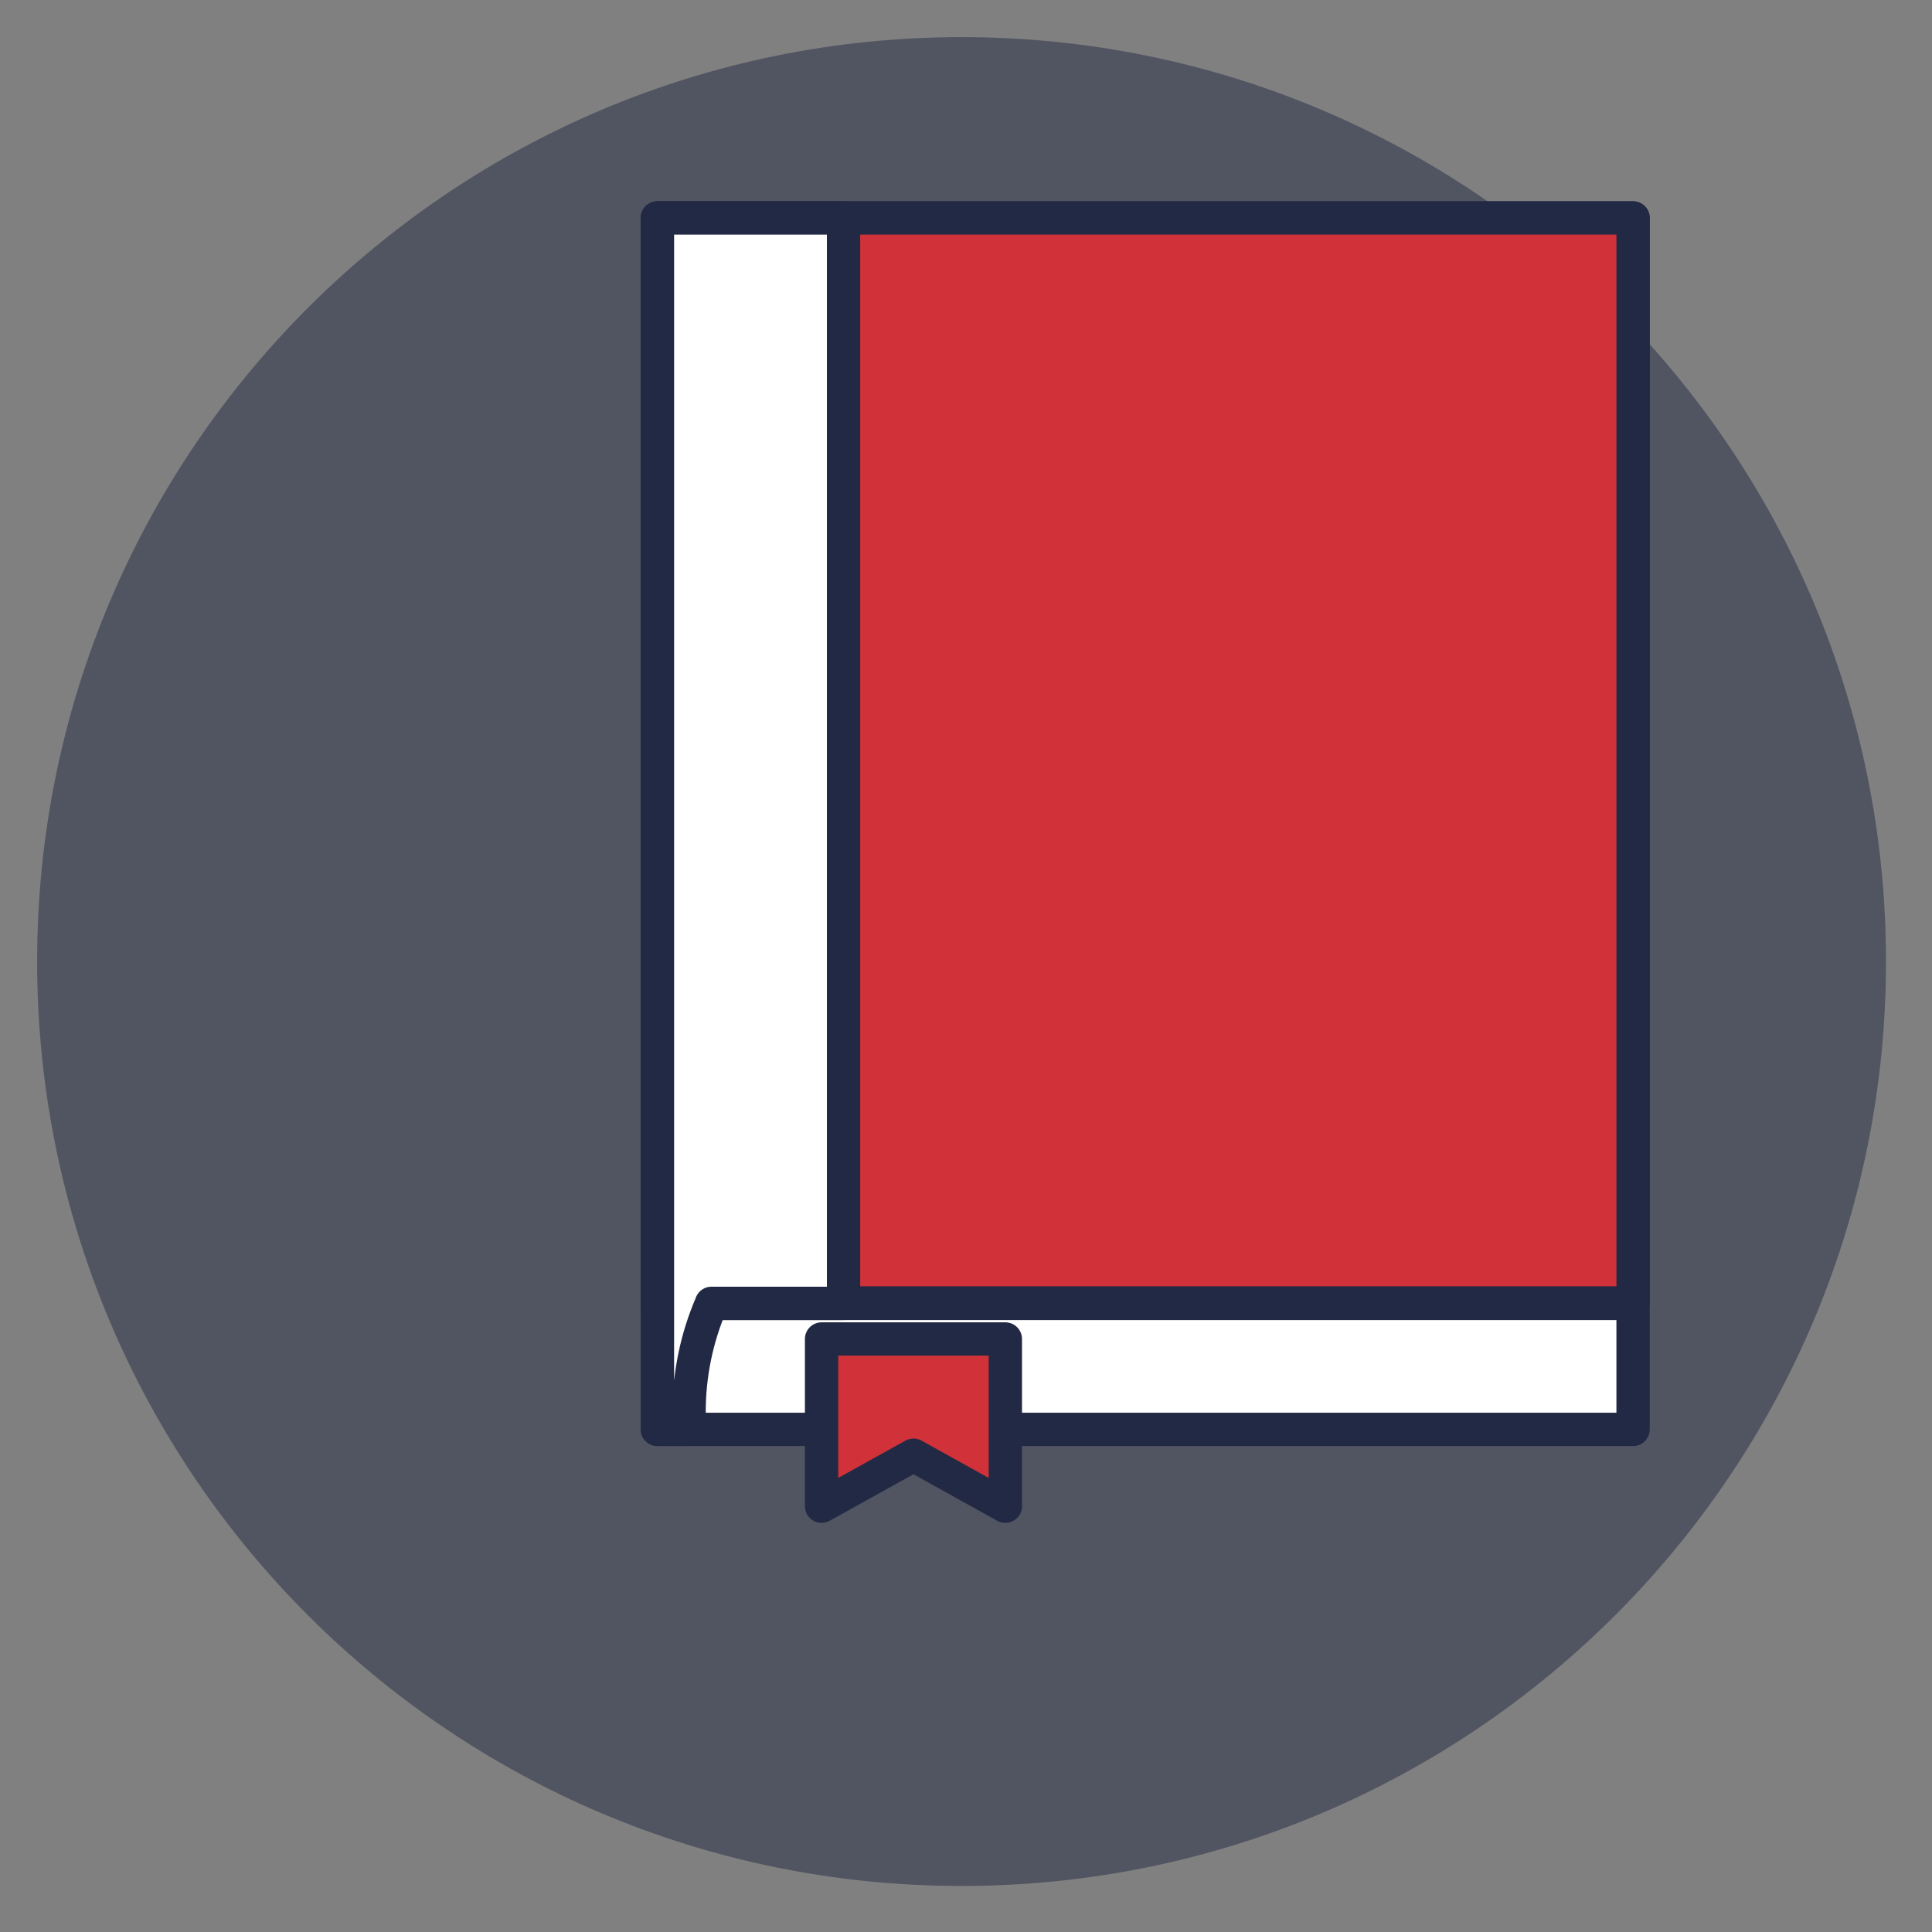
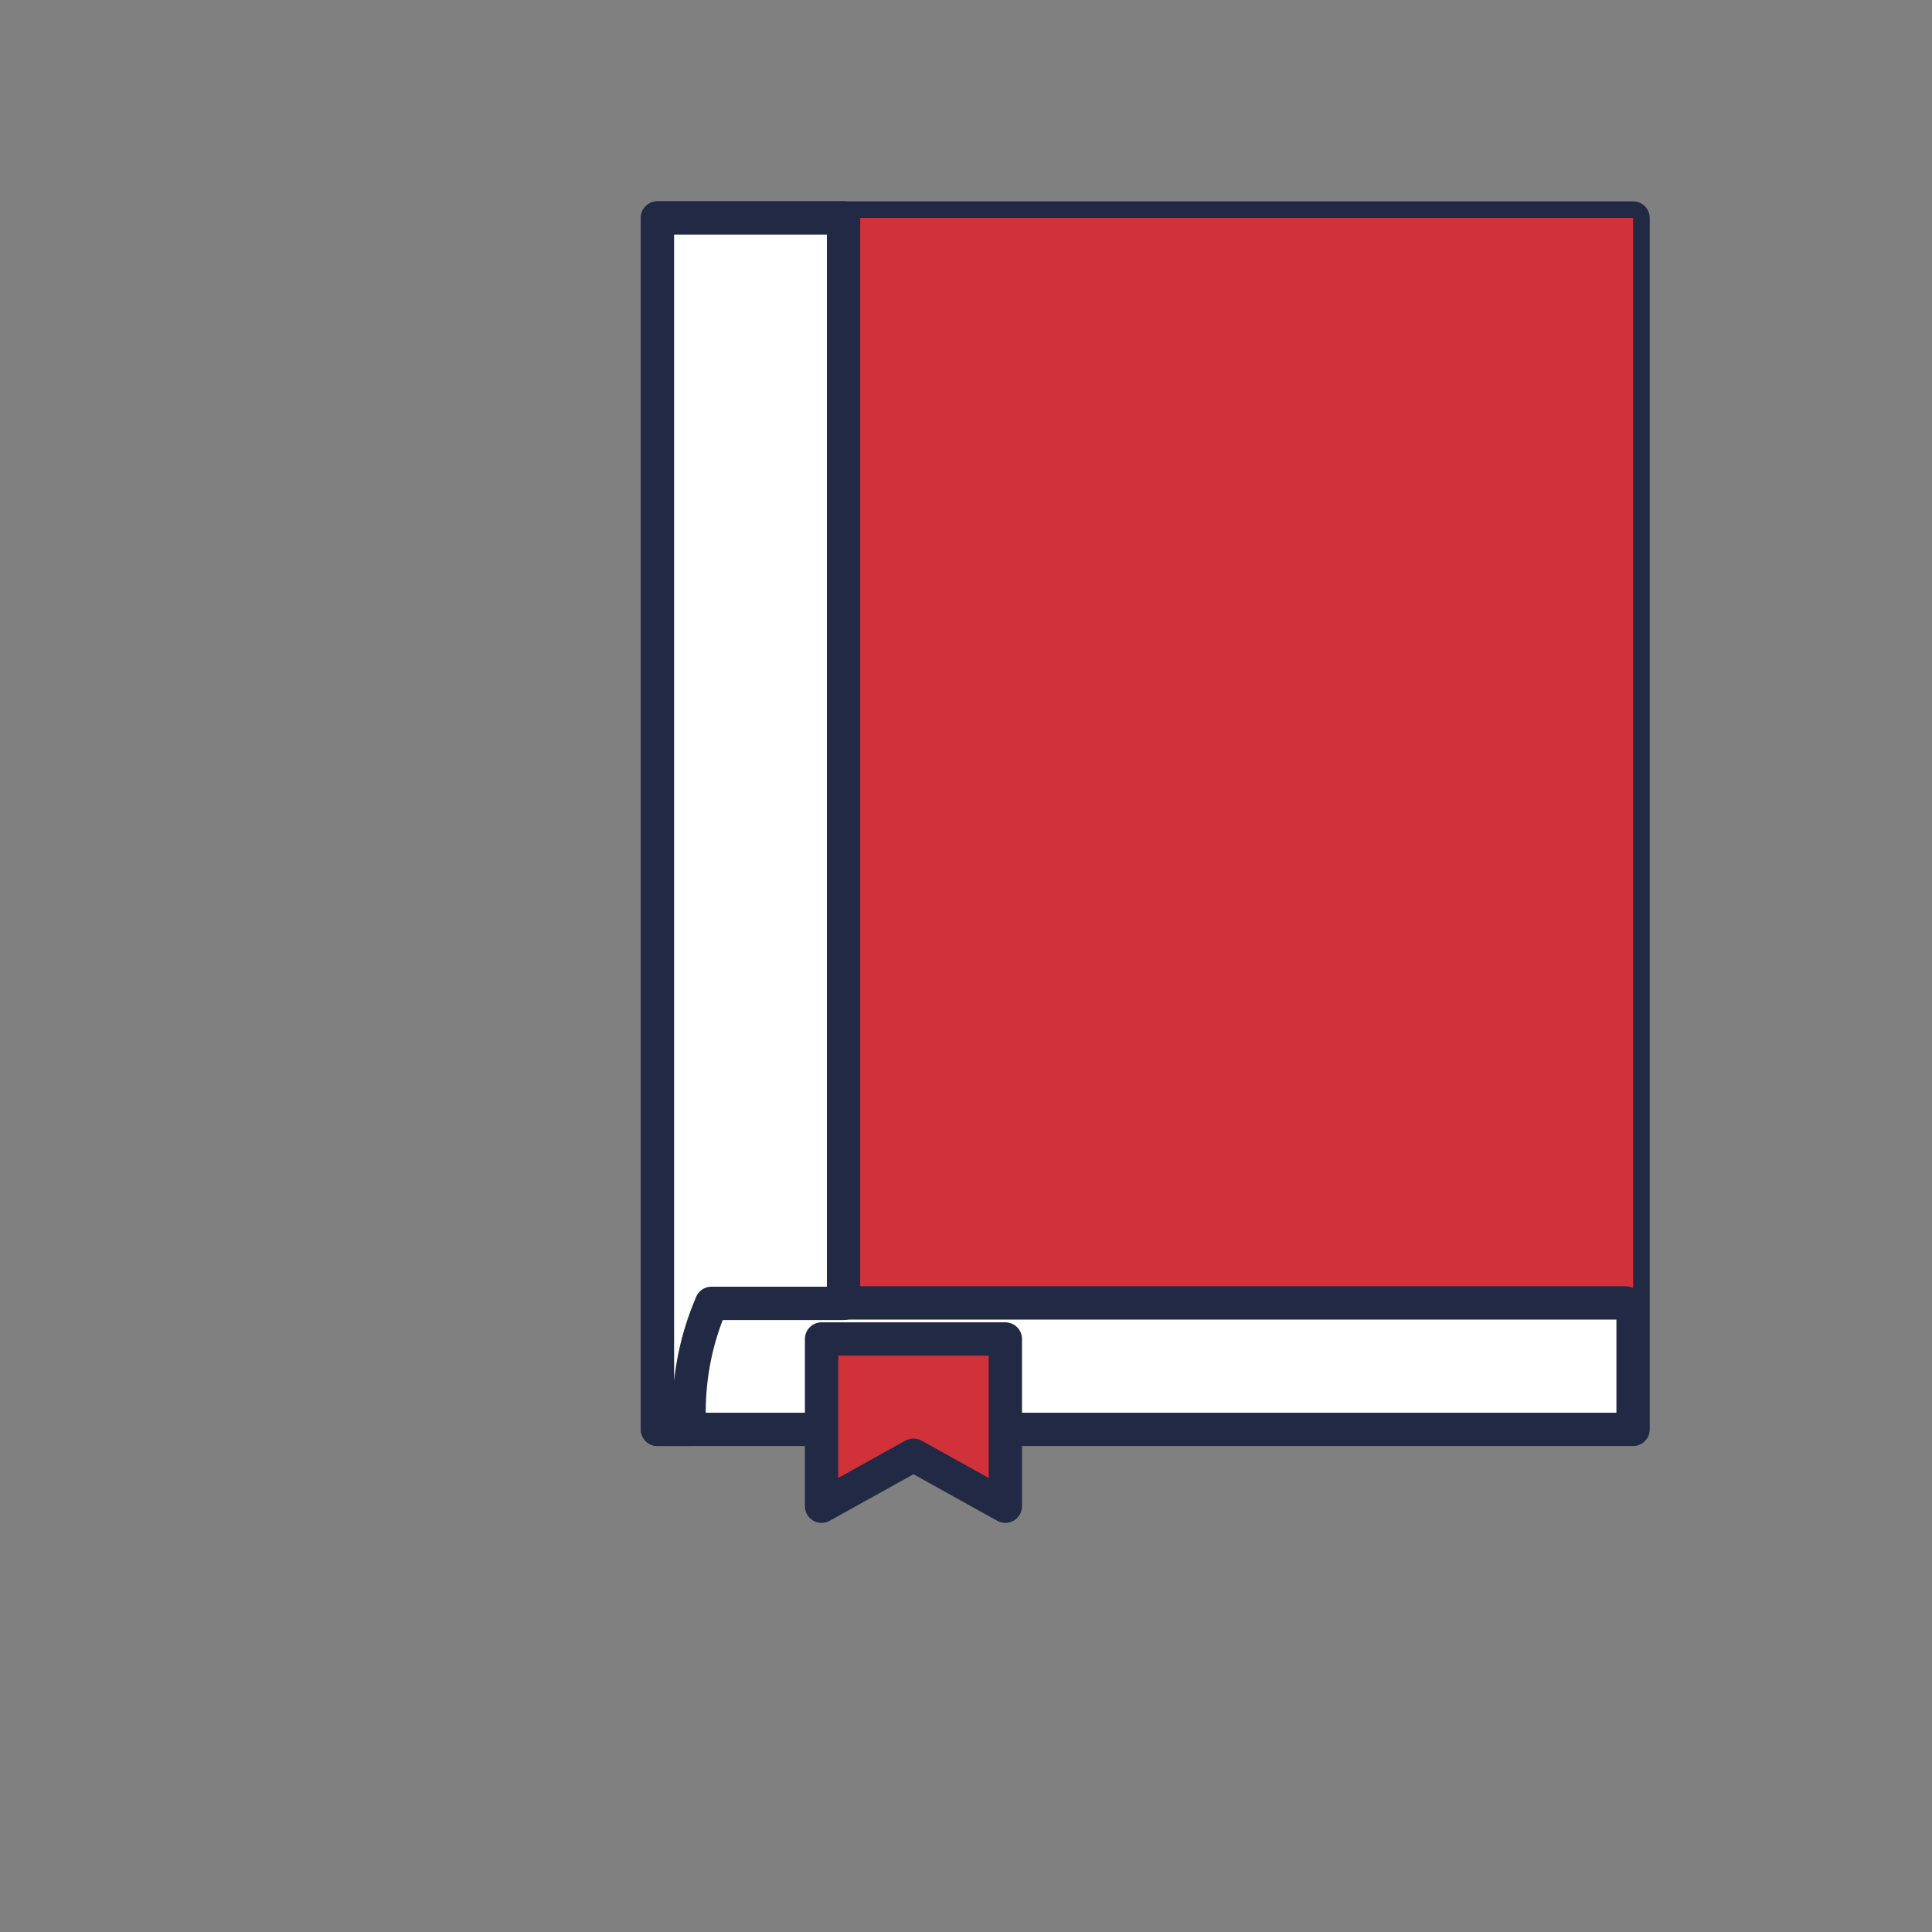
<svg xmlns="http://www.w3.org/2000/svg" xmlns:xlink="http://www.w3.org/1999/xlink" version="1.1" id="Layer_1" x="0px" y="0px" width="58px" height="58px" viewBox="0 0 58 58" enable-background="new 0 0 58 58" xml:space="preserve">
  <rect x="0" y="0" width="58" height="58" fill="#808080" stroke="none" />
  <g opacity="0.5">
    <g>
      <defs>
        <rect id="SVGID_221_" x="1.115" y="1.11" width="55.504" height="55.51" />
      </defs>
      <clipPath id="SVGID_2_">
        <use xlink:href="#SVGID_221_" overflow="visible" />
      </clipPath>
-       <path clip-path="url(#SVGID_2_)" fill="#222944" d="M56.619,28.866c0,15.327-12.426,27.752-27.752,27.752    c-15.329,0-27.752-12.425-27.752-27.752c0-15.326,12.423-27.751,27.752-27.751C44.193,1.115,56.619,13.54,56.619,28.866" />
    </g>
  </g>
  <rect x="20.688" y="6.544" fill="#FFFFFF" width="28.338" height="36.279" />
  <rect x="19.737" y="6.544" fill="none" stroke="#222944" stroke-linecap="round" stroke-linejoin="round" stroke-miterlimit="10" width="29.289" height="36.367" />
  <rect x="19.737" y="6.543" fill="#D13239" width="29.289" height="32.585" />
-   <rect x="19.737" y="6.543" fill="none" stroke="#222944" stroke-linecap="round" stroke-linejoin="round" stroke-miterlimit="10" width="29.289" height="32.585" />
  <path fill="#FFFFFF" d="M25.324,39.128h-3.966l-0.005,0.017c-0.439,1.021-0.666,2.121-0.666,3.232v0.534h-0.95V6.543h5.587V39.128z" />
  <path fill="none" stroke="#222944" stroke-linecap="round" stroke-linejoin="round" stroke-miterlimit="10" d="M25.324,39.128  h-3.966l-0.005,0.017c-0.439,1.021-0.666,2.121-0.666,3.232v0.534h-0.95V6.543h5.587V39.128z" />
  <polygon fill="#D13239" points="30.181,45.218 27.423,43.686 24.664,45.218 24.664,40.197 30.181,40.197 " />
  <polygon fill="none" stroke="#222944" stroke-linecap="round" stroke-linejoin="round" stroke-miterlimit="10" points="  30.181,45.218 27.423,43.686 24.664,45.218 24.664,40.197 30.181,40.197 " />
  <line fill="none" stroke="#222944" stroke-linecap="round" stroke-linejoin="round" stroke-miterlimit="10" x1="25.348" y1="39.114" x2="48.801" y2="39.114" />
  <g opacity="0.5">
    <g>
      <defs>
        <path id="SVGID_223_" d="M48.936,25.16" />
      </defs>
      <clipPath id="SVGID_4_">
        <use xlink:href="#SVGID_223_" overflow="visible" />
      </clipPath>
    </g>
  </g>
</svg>